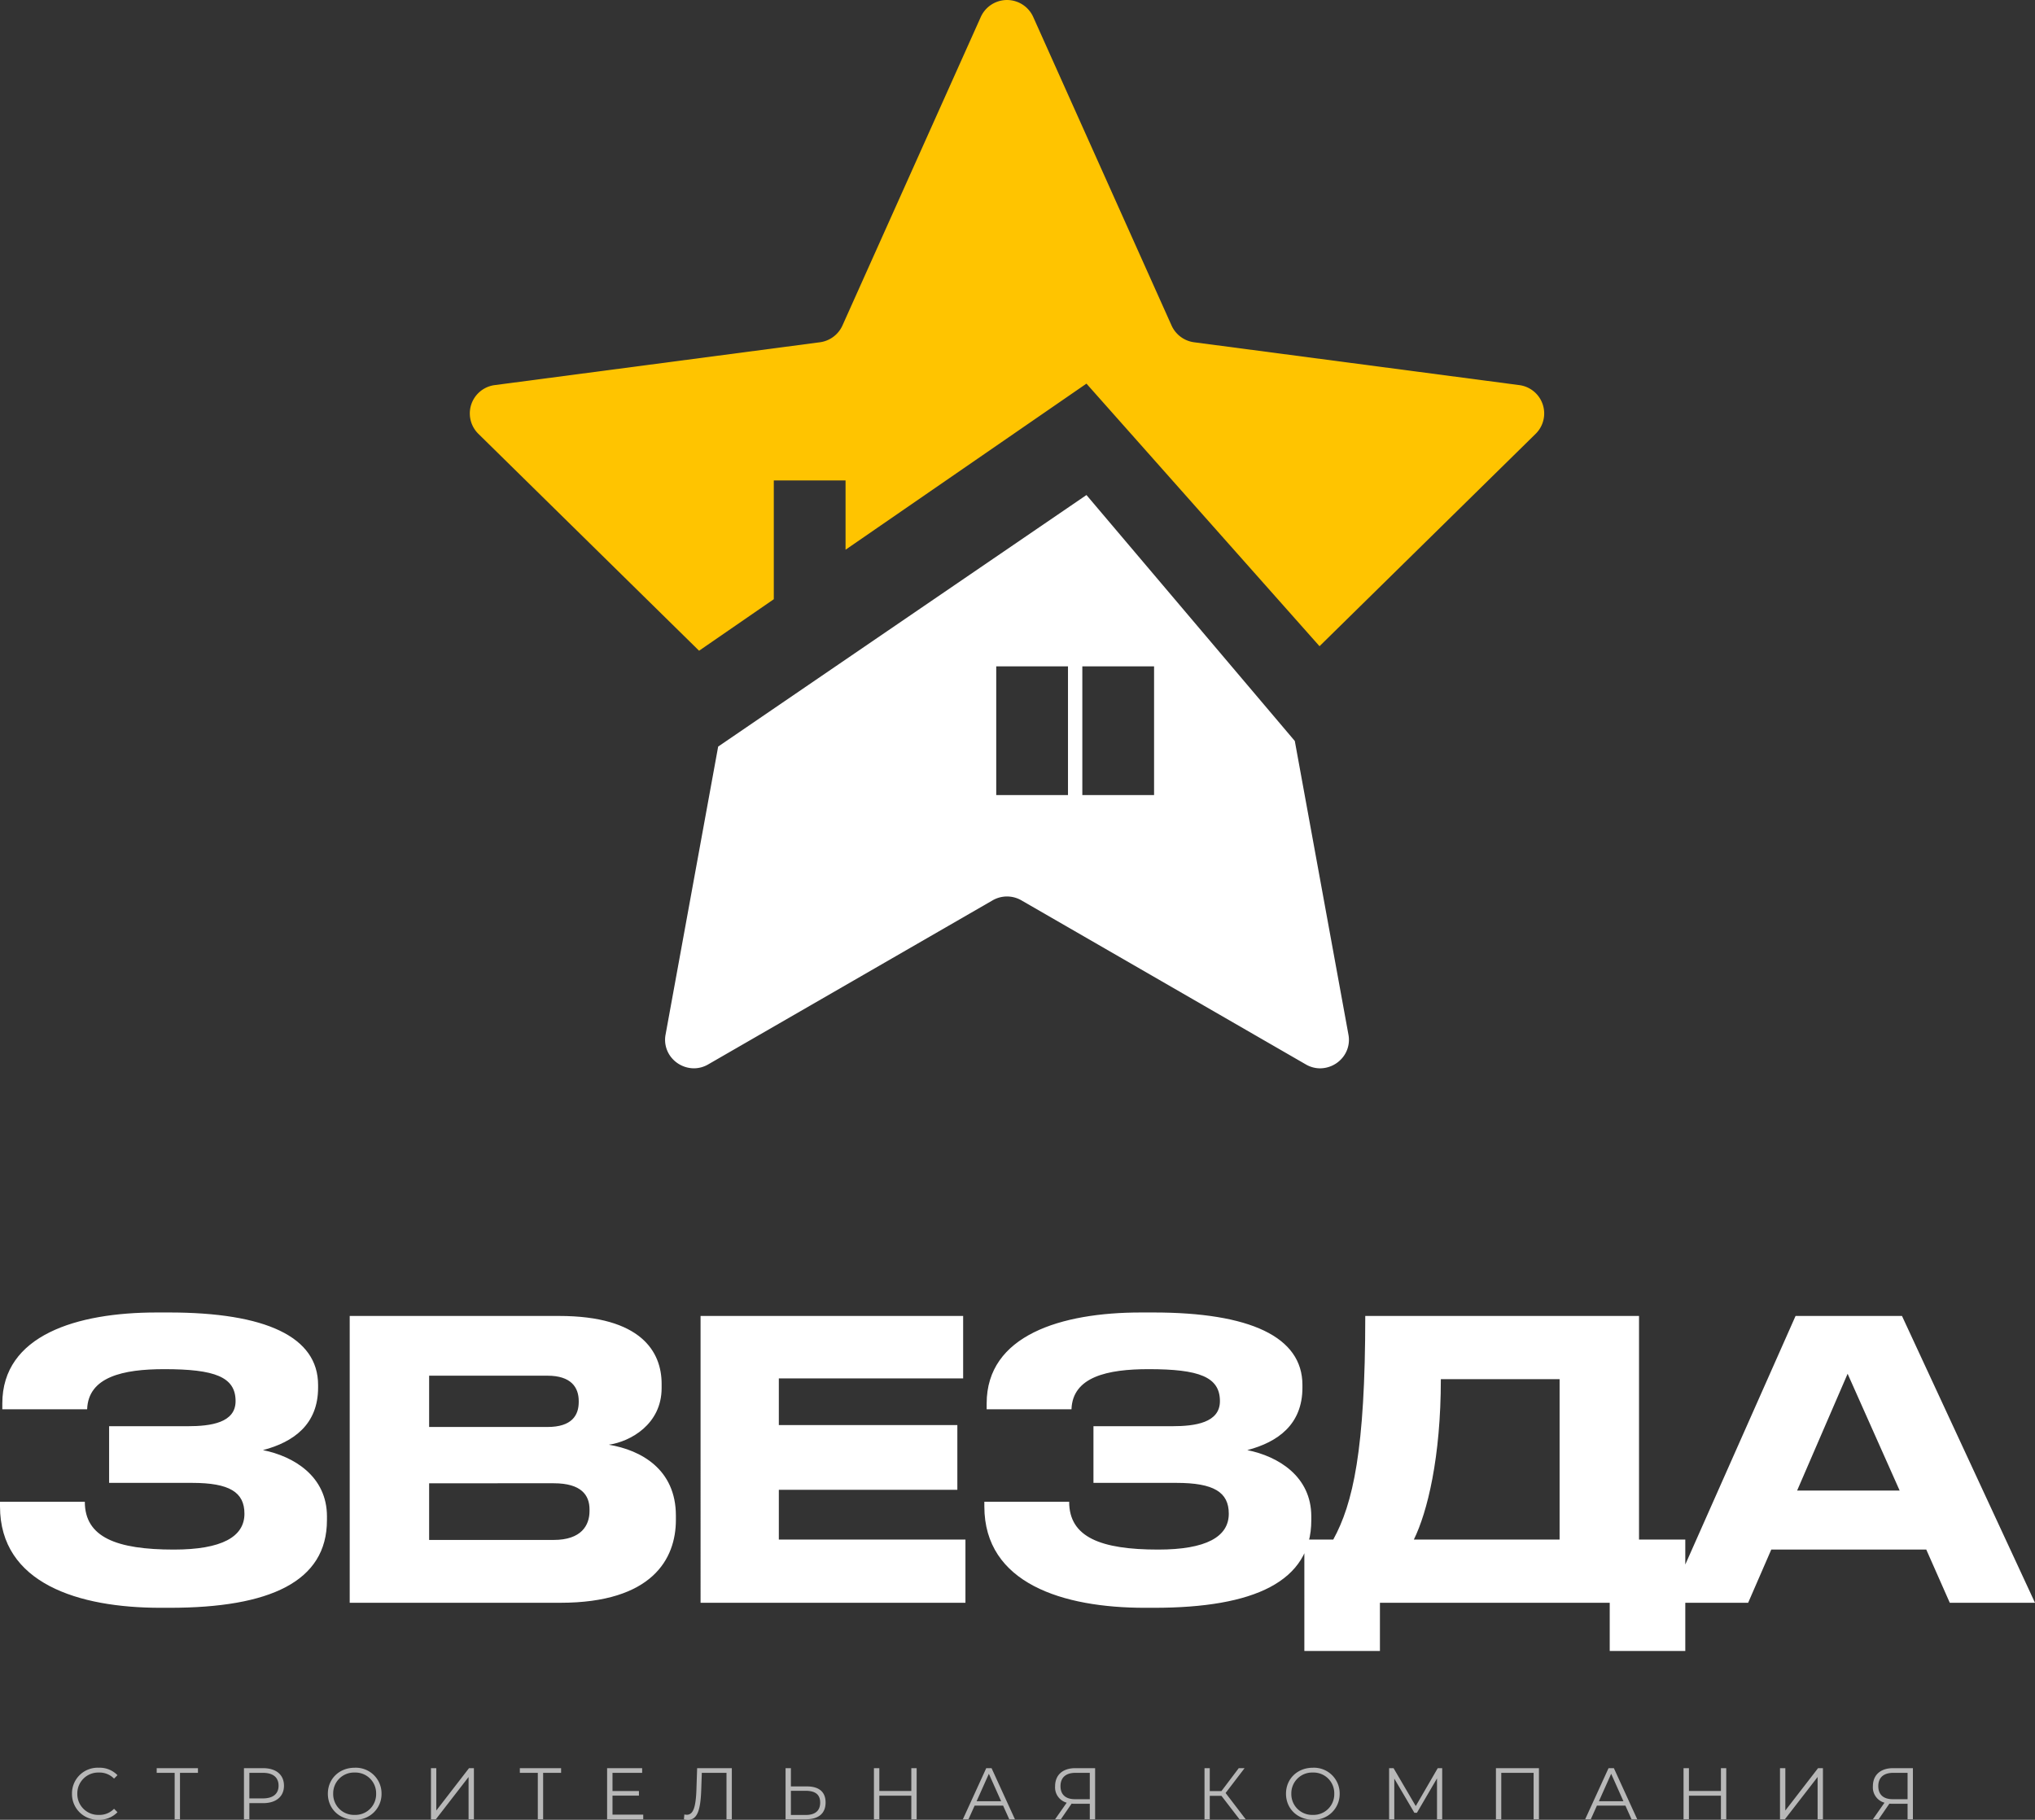
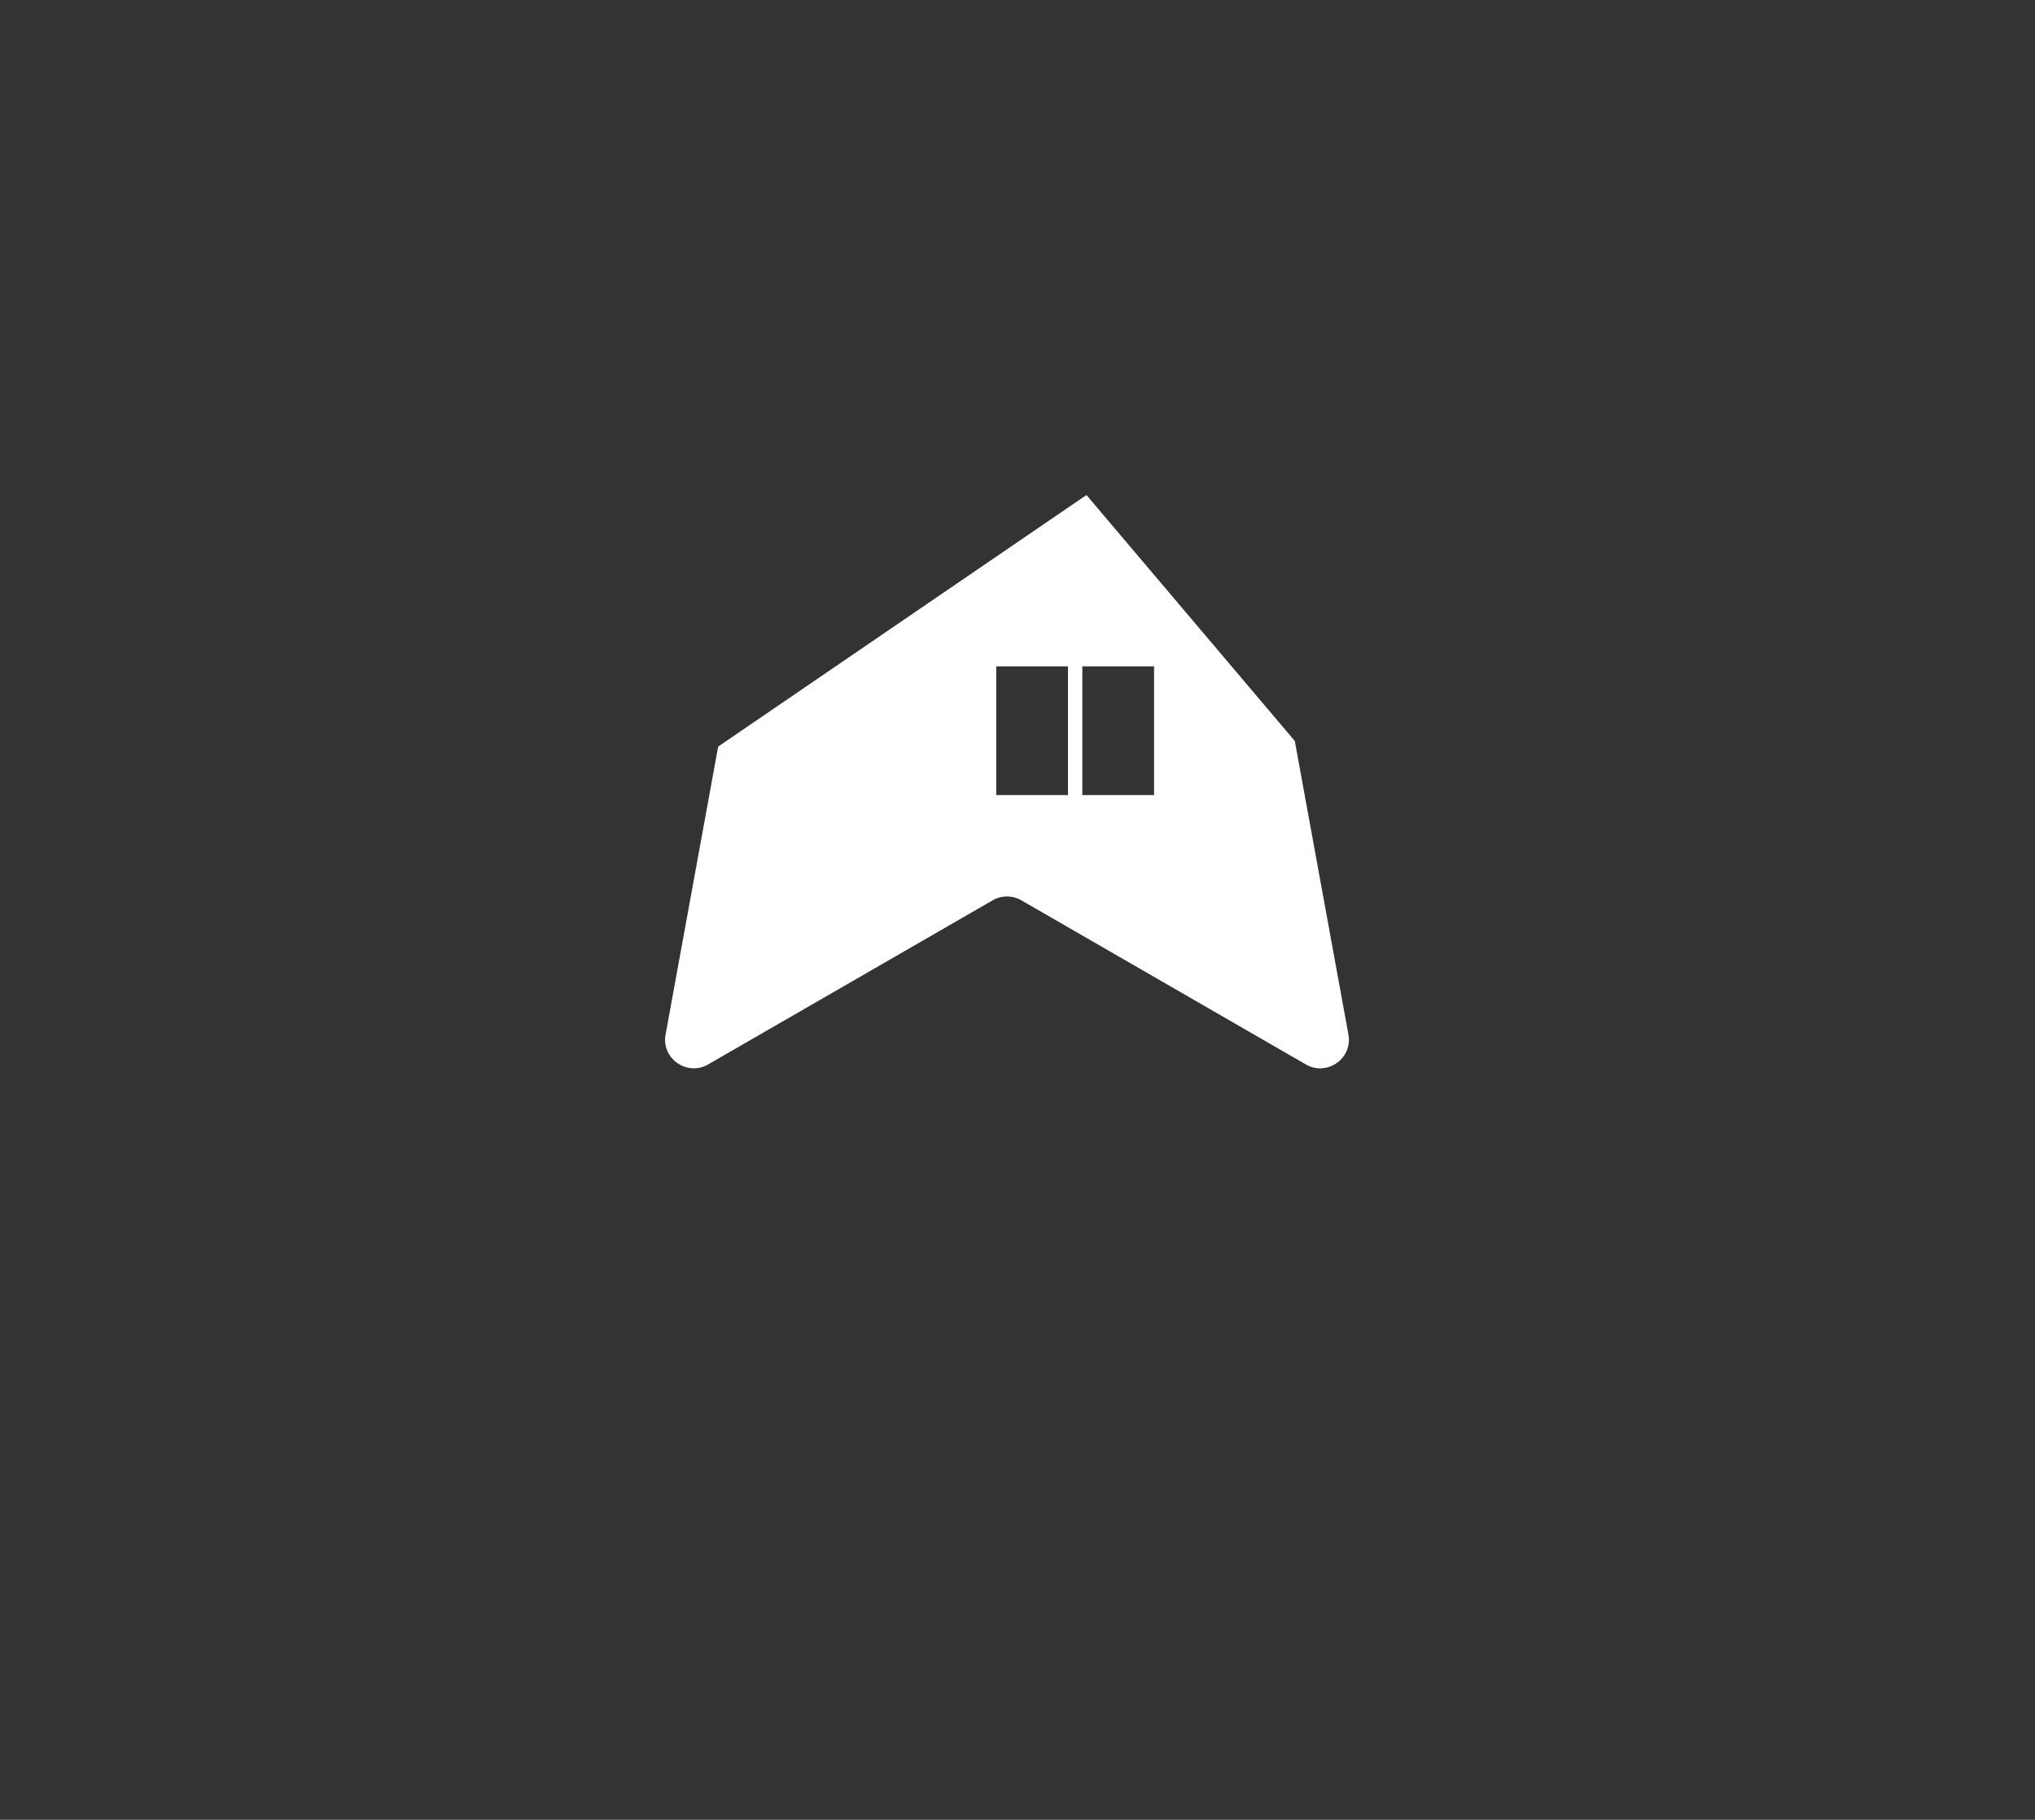
<svg xmlns="http://www.w3.org/2000/svg" width="696.696" height="623.053" viewBox="0 0 696.696 623.053">
  <rect x="0" y="0" width="696.696" height="623.053" fill="#333333" stroke="none" />
  <g transform="translate(-6061.392 -8715.122)">
-     <path d="M119.328-29.568c0-13.728-11.352-20.592-21.912-22.7,10.56-2.772,18.876-8.844,18.876-21.384v-.924c0-16.5-17.952-24.816-51.084-24.816H60.984c-27.324,0-52.8,7.788-52.8,31.152v1.98h29.04c.4-11.088,12.276-13.728,26.4-13.728,17.292,0,24.42,2.64,24.42,10.956,0,7.392-8.448,8.58-16.368,8.58H44.748v19.4h28.38c12.8,0,17.952,3.168,17.952,10.56,0,7.92-7.788,12.276-24.156,12.276-19.668,0-30.492-4.224-30.492-16.368H7.392V-33C7.392-6.6,34.32,1.716,62.3,1.716h3.168c34.32,0,53.856-8.976,53.856-29.964ZM127.116,0h72.072c31.548,0,39.6-15.048,39.6-28.38v-1.452c0-15.84-11.88-22.44-22.968-24.288,7.392-1.056,18.084-7,18.084-19.4v-1.452c0-10.956-7-23.232-35.112-23.232H127.116Zm67.716-77.748c8.052,0,10.692,3.96,10.692,8.712v.264c0,4.62-2.376,8.58-10.692,8.58H154.308V-77.748Zm2.112,36.828c9.5,0,12.276,4.092,12.276,8.976v.528c0,4.884-2.772,9.9-12.276,9.9H154.308v-19.4Zm50.292-57.288V0H337.92V-21.648H274.032V-38.676h61.116V-60.852H274.032V-76.824h63.1V-98.208Zm209.088,68.64c0-13.728-11.352-20.592-21.912-22.7,10.56-2.772,18.876-8.844,18.876-21.384v-.924c0-16.5-17.952-24.816-51.084-24.816H397.98c-27.324,0-52.8,7.788-52.8,31.152v1.98h29.04c.4-11.088,12.276-13.728,26.4-13.728,17.292,0,24.42,2.64,24.42,10.956,0,7.392-8.448,8.58-16.368,8.58H381.744v19.4h28.38c12.8,0,17.952,3.168,17.952,10.56,0,7.92-7.788,12.276-24.156,12.276-19.668,0-30.492-4.224-30.492-16.368h-29.04V-33c0,26.4,26.928,34.716,54.912,34.716h3.168c34.32,0,53.856-8.976,53.856-29.964Zm-2.376,7.92V16.5H479.82V0h78.672V16.5h25.872V-21.648h-15.84v-76.56H474.8c0,45.936-4.224,64.284-10.956,76.56Zm37.488,0c4.62-9.372,9.24-28.116,9.24-54.912h40.656v54.912Zm166.32-16.764H622.644l17.292-40ZM674.916,0h29.172l-45.54-98.208H622.116L578.556,0H605.88l7.92-18.216h53.064Z" transform="translate(6054 9263.876)" fill="#fff" />
-     <path d="M10.6.15a8.51,8.51,0,0,0,6.425-2.575L15.85-3.6a6.865,6.865,0,0,1-5.175,2.1,7.152,7.152,0,0,1-7.4-7.25,7.152,7.152,0,0,1,7.4-7.25,6.936,6.936,0,0,1,5.175,2.075L17.025-15.1a8.473,8.473,0,0,0-6.4-2.55A8.786,8.786,0,0,0,1.45-8.75,8.78,8.78,0,0,0,10.6.15ZM44.575-17.5H30.45v1.6H36.6V0h1.825V-15.9h6.15Zm22.3,0h-6.55V0h1.85V-5.525h4.7c4.45,0,7.15-2.25,7.15-5.975C74.025-15.25,71.325-17.5,66.875-17.5Zm-.05,10.35h-4.65V-15.9h4.65c3.5,0,5.35,1.6,5.35,4.4C72.175-8.75,70.325-7.15,66.825-7.15ZM98.25.15a8.8,8.8,0,0,0,9.175-8.9,8.8,8.8,0,0,0-9.175-8.9c-5.3,0-9.2,3.8-9.2,8.9S92.95.15,98.25.15Zm0-1.65a7.116,7.116,0,0,1-7.375-7.25A7.116,7.116,0,0,1,98.25-16a7.089,7.089,0,0,1,7.325,7.25A7.089,7.089,0,0,1,98.25-1.5ZM124.35,0h1.675l11.2-14.475V0h1.825V-17.5h-1.675L126.175-3V-17.5H124.35ZM168.9-17.5H154.775v1.6h6.15V0h1.825V-15.9h6.15ZM186.5-1.6V-8.1h9.05V-9.675H186.5V-15.9h10.15v-1.6h-12V0h12.375V-1.6Zm28.975-15.9-.25,7.5c-.225,5.9-1.075,8.45-3.3,8.45a3.367,3.367,0,0,1-.825-.1L210.95,0a5.792,5.792,0,0,0,1.4.175c3.175,0,4.275-3.225,4.525-10.225l.2-5.85h8.45V0h1.825V-17.5Zm37.6,6.25h-5.5V-17.5H245.75V0h6.95c4.325,0,6.75-1.975,6.75-5.75C259.45-9.375,257.2-11.25,253.075-11.25Zm-.425,9.775h-5.075V-9.75h5.075c3.275,0,4.95,1.3,4.95,4.025C257.6-2.925,255.875-1.475,252.65-1.475ZM288.8-17.5v7.8H277.85v-7.8H276V0h1.85V-8.075H288.8V0h1.825V-17.5ZM322.325,0h1.95l-8-17.5H314.45l-8,17.5h1.925l2.1-4.675h9.75ZM311.15-6.175l4.2-9.4,4.2,9.4ZM344.925-17.5c-4.175,0-6.9,2.225-6.9,6.2A5.434,5.434,0,0,0,342-5.675L338.025,0H340l3.675-5.35c.325.025.65.05,1,.05H349.9V0h1.825V-17.5Zm-5.05,6.15c0-2.975,1.875-4.55,5.125-4.55h4.9v9.025h-5.075C341.575-6.875,339.875-8.5,339.875-11.35ZM401.15,0h2.125L396.4-9l6.5-8.5h-2l-5.925,7.85h-4V-17.5h-1.8V0h1.8V-8.025h4Zm25.125.15a8.8,8.8,0,0,0,9.175-8.9,8.8,8.8,0,0,0-9.175-8.9c-5.3,0-9.2,3.8-9.2,8.9S420.975.15,426.275.15Zm0-1.65A7.116,7.116,0,0,1,418.9-8.75,7.116,7.116,0,0,1,426.275-16,7.089,7.089,0,0,1,433.6-8.75,7.089,7.089,0,0,1,426.275-1.5Zm42.75-16L461.5-4.525,453.9-17.5h-1.525V0h1.775V-13.925l6.875,11.7h.875L468.775-14V0h1.775V-17.5Zm19.925,0V0h1.825V-15.9H501.85V0h1.825V-17.5ZM535.375,0h1.95l-8-17.5H527.5L519.5,0h1.925l2.1-4.675h9.75ZM524.2-6.175l4.2-9.4,4.2,9.4ZM565.975-17.5v7.8h-10.95v-7.8h-1.85V0h1.85V-8.075h10.95V0H567.8V-17.5ZM586.2,0h1.675l11.2-14.475V0H600.9V-17.5h-1.675L588.025-3V-17.5H586.2Zm38.7-17.5c-4.175,0-6.9,2.225-6.9,6.2a5.434,5.434,0,0,0,3.975,5.625L618,0h1.975l3.675-5.35c.325.025.65.05,1,.05h5.225V0H631.7V-17.5Zm-5.05,6.15c0-2.975,1.875-4.55,5.125-4.55h4.9v9.025H624.8C621.55-6.875,619.85-8.5,619.85-11.35Z" transform="translate(6084.587 9338)" fill="#fff" opacity="0.65" />
    <g transform="translate(6222.229 8715.122)">
      <path d="M9.84,196.281a10.03,10.03,0,0,1-7.608-3.6,9.555,9.555,0,0,1-2.064-7.97l18-98.582L144.256,0l71.329,84.212,18.355,100.5a9.562,9.562,0,0,1-2.065,7.975,10.031,10.031,0,0,1-7.607,3.6,9.735,9.735,0,0,1-4.918-1.343l-97.375-56.176a9.848,9.848,0,0,0-9.841,0L14.759,194.938A9.741,9.741,0,0,1,9.84,196.281Zm133-137.612h0v44.063h24.564V58.67Zm-29.473,0h0v44.063h24.564V58.67H113.369Z" transform="translate(66.864 169.484)" fill="#fff" />
-       <path d="M78.5,222.795l0,0L2.933,148.527a9.783,9.783,0,0,1,5.613-16.679L119.89,117.18a9.893,9.893,0,0,0,7.68-5.713L174.947,5.8a9.84,9.84,0,0,1,17.942,0l47.377,105.67a9.893,9.893,0,0,0,7.68,5.713l111.344,14.667a9.783,9.783,0,0,1,5.613,16.679l-73.995,72.717-79.789-89.9-82.475,56.869V164.5H104.081v40.656L78.5,222.792Z" transform="translate(0 0)" fill="#ffc400" />
    </g>
  </g>
</svg>